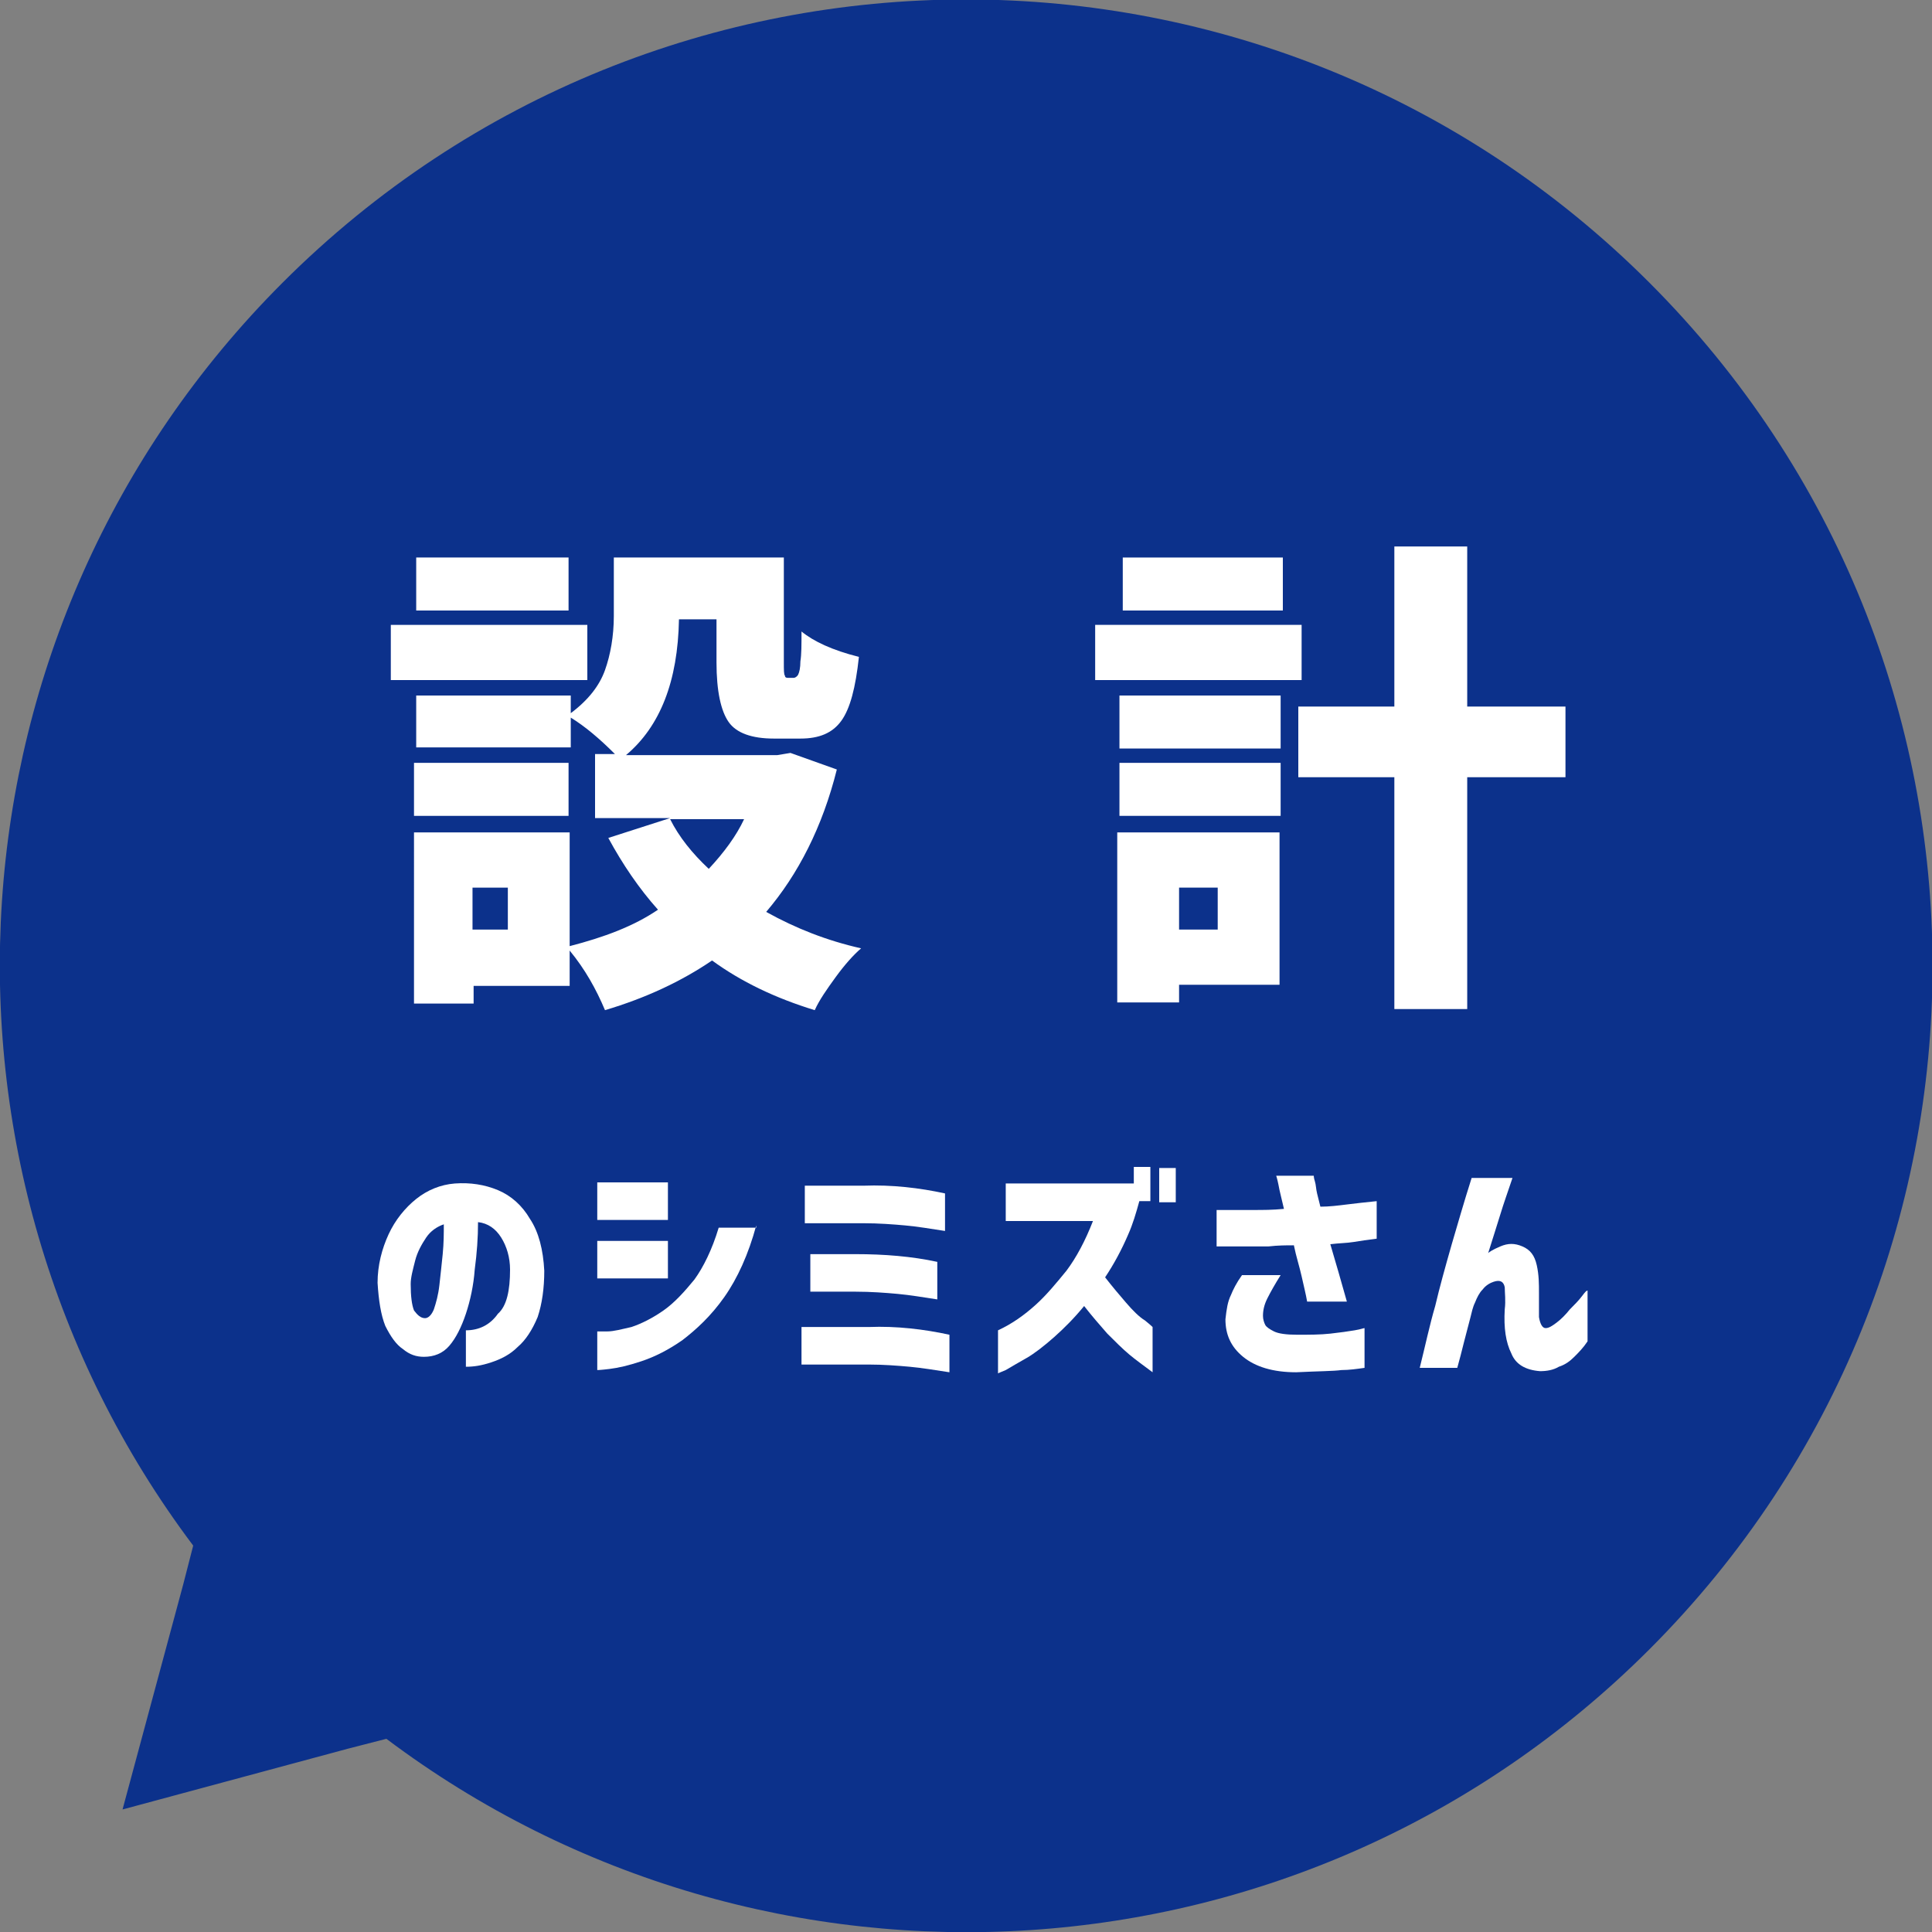
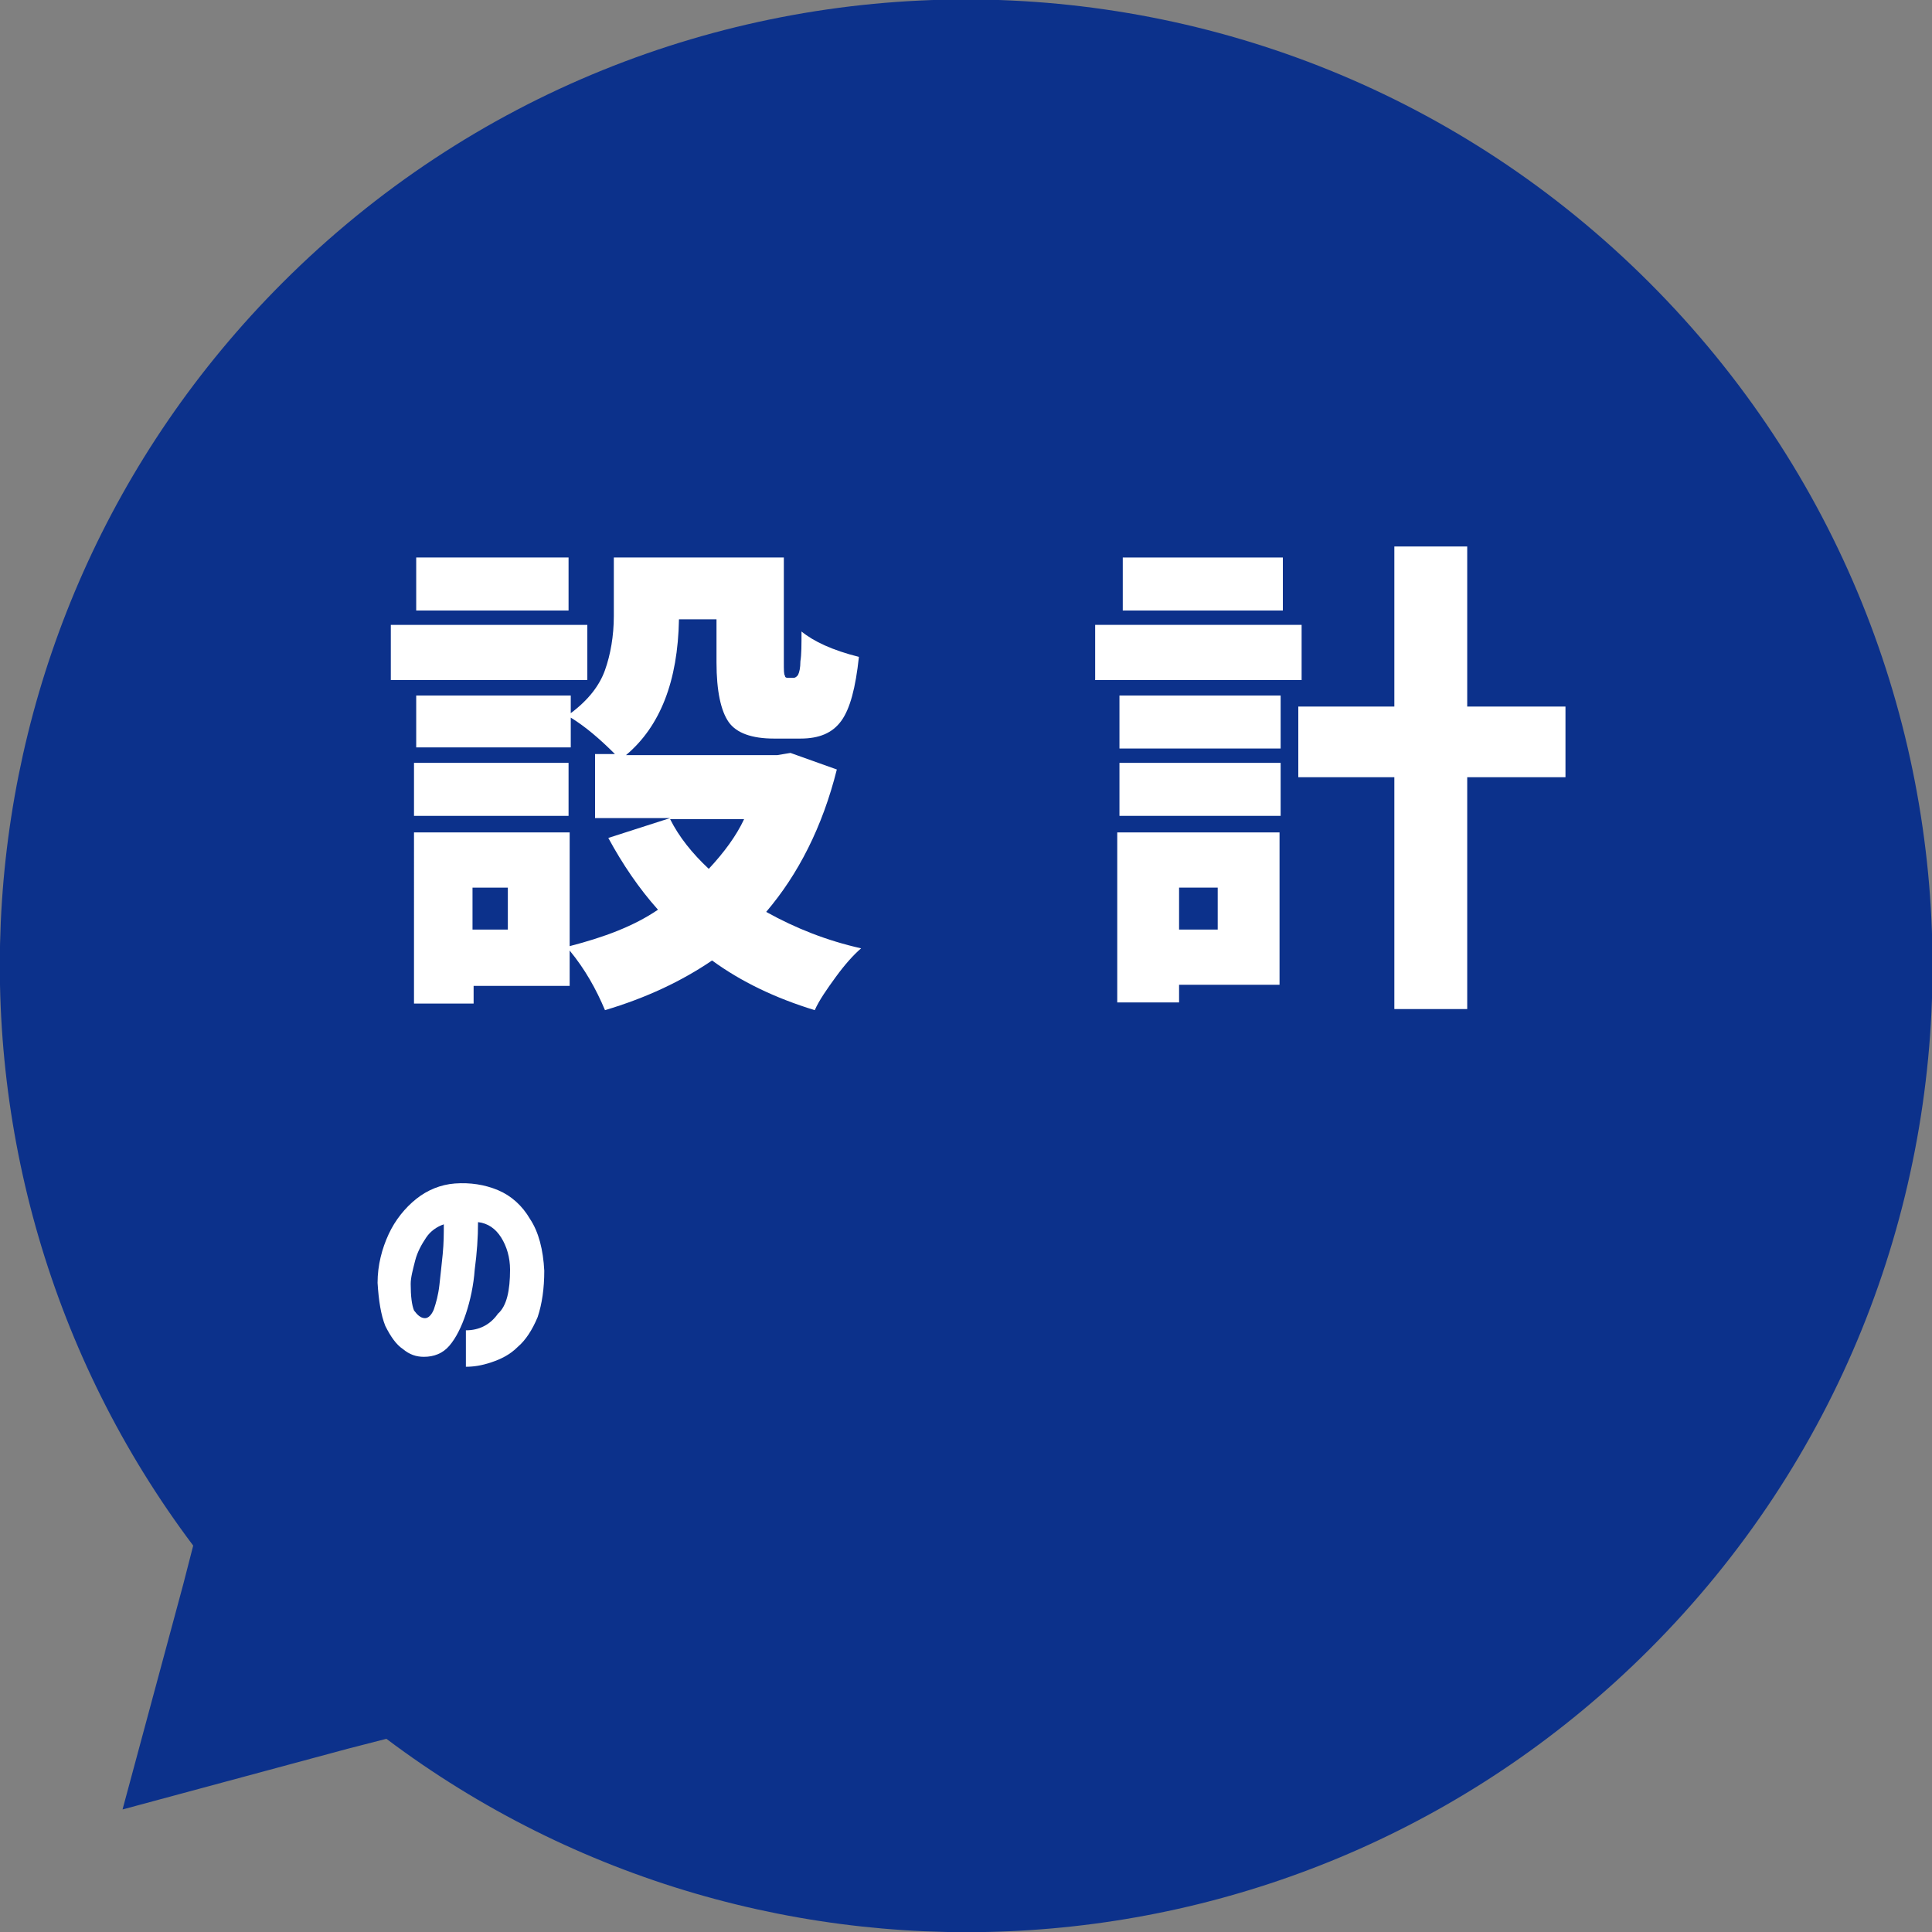
<svg xmlns="http://www.w3.org/2000/svg" version="1.1" id="レイヤー_1" x="0px" y="0px" viewBox="0 0 175 175" style="enable-background:new 0 0 175 175;" xml:space="preserve">
  <rect x="0" y="0" width="175" height="175" fill="#808080" stroke="none" />
  <style type="text/css">
	.st0{fill:#0C318B;}
	.st1{fill:#FFFFFF;}
</style>
  <g>
-     <path class="st0" d="M11.1,163.9l20.4-5.5l3.5-0.9c34.3,25.8,83.2,23.1,114.4-8.1c34.2-34.2,34.2-89.6,0-123.8   c-34.2-34.2-89.6-34.2-123.8,0C-5.6,56.8-8.3,105.7,17.5,140l-0.9,3.5L11.1,163.9z" />
+     <path class="st0" d="M11.1,163.9l20.4-5.5l3.5-0.9c34.3,25.8,83.2,23.1,114.4-8.1c34.2-34.2,34.2-89.6,0-123.8   c-34.2-34.2-89.6-34.2-123.8,0C-5.6,56.8-8.3,105.7,17.5,140l-0.9,3.5z" />
  </g>
  <g>
    <path class="st1" d="M53.2,56.6v5H35.4v-5H53.2z M71.6,68.2l4.2,1.5c-1.3,5.2-3.5,9.5-6.4,12.9c2.7,1.5,5.5,2.6,8.6,3.3   c-0.7,0.6-1.5,1.5-2.3,2.6c-0.8,1.1-1.5,2.1-1.9,3c-3.6-1.1-6.7-2.6-9.3-4.5c-2.8,1.9-6,3.4-9.7,4.5c-0.8-1.9-1.8-3.7-3.2-5.4v3.2   h-8.7v1.6h-5.4V75.4h14.1v10.3c3.1-0.8,5.8-1.8,8-3.3c-1.7-1.9-3.2-4.1-4.5-6.5l5.6-1.8h-6.8v-5.8h1.8c-1.4-1.4-2.7-2.5-4-3.3v2.7   h-14V63h14v1.6c1.6-1.2,2.6-2.5,3.1-3.9c0.5-1.4,0.8-3.1,0.8-4.9v-5.3H71v9.5c0,0.7,0,1.1,0.1,1.2c0,0.2,0.2,0.2,0.3,0.2h0.5   c0.1,0,0.3-0.1,0.4-0.3c0.1-0.2,0.2-0.6,0.2-1.2c0.1-0.6,0.1-1.5,0.1-2.7c1.1,0.9,2.8,1.7,5.2,2.3c-0.3,2.8-0.8,4.7-1.6,5.8   c-0.8,1.1-2,1.6-3.7,1.6h-2.4c-2,0-3.4-0.5-4.1-1.5c-0.7-1-1.1-2.8-1.1-5.4v-3.9h-3.4c-0.1,5.6-1.7,9.7-4.8,12.3h13.7L71.6,68.2z    M51.5,69.1v4.8h-14v-4.8H51.5z M51.5,50.5v4.8H37.7v-4.8H51.5z M46,84.2v-3.8h-3.2v3.8H46z M67.4,74.2h-6.7c0.8,1.6,2,3.1,3.5,4.5   C65.6,77.2,66.7,75.7,67.4,74.2z" />
    <path class="st1" d="M117.9,56.6v5H99.2v-5H117.9z M115.9,75.4v13.8h-9.1v1.6h-5.6V75.4H115.9z M101.4,67.8V63h14.6v4.8H101.4z    M101.4,73.9v-4.8h14.6v4.8H101.4z M116.2,50.5v4.8h-14.5v-4.8H116.2z M110.3,80.4h-3.5v3.8h3.5V80.4z M141.8,64v6.4h-8.9v21h-6.6   v-21h-8.7V64h8.7V49.5h6.6V64H141.8z" />
    <path class="st1" d="M46.2,115c0-1.1-0.3-2.1-0.8-2.9c-0.5-0.8-1.2-1.3-2.1-1.4c0,1.4-0.1,2.8-0.3,4.3c-0.1,1.4-0.4,2.8-0.8,4   c-0.4,1.2-0.9,2.2-1.5,2.9c-0.6,0.7-1.4,1-2.3,1c-0.7,0-1.3-0.2-1.9-0.7c-0.6-0.4-1.1-1.1-1.6-2.1c-0.4-1-0.6-2.3-0.7-3.9   c0-1.6,0.4-3.1,1-4.4c0.6-1.3,1.5-2.4,2.5-3.2c1-0.8,2.2-1.3,3.5-1.4c1.4-0.1,2.7,0.1,3.9,0.6c1.2,0.5,2.2,1.4,2.9,2.6   c0.8,1.2,1.2,2.8,1.3,4.7c0,1.6-0.2,3-0.6,4.2c-0.5,1.2-1.1,2.1-1.8,2.7c-0.7,0.7-1.5,1.1-2.4,1.4c-0.9,0.3-1.6,0.4-2.3,0.4v-3.3   c1.2,0,2.2-0.5,2.9-1.5C45.9,118.3,46.2,116.9,46.2,115z M38.5,119.4c0.3,0,0.6-0.3,0.8-0.8c0.2-0.6,0.4-1.3,0.5-2.2   c0.1-0.9,0.2-1.8,0.3-2.8c0.1-1,0.1-1.9,0.1-2.7c-0.6,0.2-1.2,0.6-1.6,1.2c-0.4,0.6-0.8,1.3-1,2.1c-0.2,0.8-0.4,1.5-0.4,2.1   c0,1.1,0.1,1.9,0.3,2.4C37.8,119.1,38.1,119.4,38.5,119.4z" />
-     <path class="st1" d="M54.1,110.5v-3.4h6.4v3.4H54.1z M68.5,111c-0.7,2.6-1.7,4.8-2.9,6.5s-2.5,2.9-3.8,3.9   c-1.3,0.9-2.5,1.5-3.7,1.9c-1.2,0.4-2.1,0.6-2.9,0.7s-1.1,0.1-1.1,0.1v-3.5c0,0,0.3,0,0.9,0c0.6,0,1.3-0.2,2.2-0.4   c0.9-0.3,1.9-0.8,2.9-1.5c1-0.7,1.9-1.7,2.8-2.8c0.8-1.1,1.6-2.7,2.2-4.7H68.5z M54.1,115.8v-3.4h6.4v3.4H54.1z" />
-     <path class="st1" d="M86,120.9v3.4c-1.3-0.2-2.5-0.4-3.6-0.5c-1.1-0.1-2.4-0.2-3.7-0.2h-6.1v-3.4h6.1   C81.2,120.1,83.7,120.4,86,120.9z M85.6,108.1v3.4c-1.3-0.2-2.5-0.4-3.6-0.5c-1.1-0.1-2.4-0.2-3.8-0.2h-5.3v-3.4h5.3   C80.8,107.3,83.3,107.6,85.6,108.1z M84.9,114.3v3.4c-1.3-0.2-2.5-0.4-3.6-0.5c-1.1-0.1-2.4-0.2-3.8-0.2h-4.1v-3.4h4.1   C80.1,113.6,82.6,113.8,84.9,114.3z" />
-     <path class="st1" d="M91.1,110.7v-3.5h11.6v-1.5h1.5v3.1h-1c-0.3,1.1-0.6,2.1-1,3c-0.6,1.4-1.3,2.7-2.1,3.9   c0.7,0.9,1.3,1.6,1.9,2.3c0.6,0.7,1.2,1.3,1.7,1.6c0.5,0.4,0.7,0.6,0.7,0.6v4.1c-0.8-0.6-1.5-1.1-2.1-1.6c-0.6-0.5-1.3-1.2-2-1.9   c-0.7-0.8-1.4-1.6-2.1-2.5c-0.9,1.1-1.8,2-2.7,2.8c-0.9,0.8-1.8,1.5-2.5,1.9s-1.4,0.8-1.9,1.1c-0.5,0.2-0.7,0.3-0.7,0.3v-3.9   c1.3-0.6,2.4-1.4,3.4-2.3c1-0.9,1.9-2,2.8-3.1c0.9-1.2,1.7-2.7,2.4-4.5H91.1z M105,108.9v-3.1h1.5v3.1H105z" />
-     <path class="st1" d="M110.2,109.6c1.3,0,2.4,0,3.3,0c0.9,0,1.8,0,2.8-0.1c-0.2-0.9-0.4-1.6-0.5-2.2c-0.1-0.5-0.2-0.8-0.2-0.8h3.4   c0,0,0,0.2,0.1,0.5c0.1,0.3,0.1,0.7,0.2,1.1c0.1,0.4,0.2,0.8,0.3,1.2c0.8,0,1.6-0.1,2.4-0.2c0.8-0.1,1.7-0.2,2.7-0.3v3.4   c-0.8,0.1-1.5,0.2-2.1,0.3c-0.6,0.1-1.3,0.1-2.1,0.2c0.5,1.7,1,3.4,1.5,5.2h-3.6c-0.1-0.6-0.3-1.4-0.5-2.3   c-0.2-0.9-0.5-1.8-0.7-2.8c-0.7,0-1.4,0-2.3,0.1c-0.8,0-1.6,0-2.3,0c-0.7,0-1.5,0-2.4,0V109.6z M112.5,115.5h3.5   c-0.5,0.8-0.9,1.5-1.2,2.1c-0.3,0.6-0.4,1.1-0.4,1.6c0,0.3,0.1,0.6,0.2,0.8c0.1,0.2,0.4,0.4,0.8,0.6c0.4,0.2,1.1,0.3,2.1,0.3   c1.1,0,2.1,0,3-0.1c0.9-0.1,1.6-0.2,2.2-0.3c0.6-0.1,0.8-0.2,0.9-0.2v3.6c-0.7,0.1-1.4,0.2-2.1,0.2c-0.7,0.1-2.1,0.1-4.1,0.2   c-2.1,0-3.7-0.5-4.8-1.4c-1.1-0.9-1.6-2-1.6-3.4c0.1-0.9,0.2-1.6,0.5-2.2C111.7,116.8,112,116.2,112.5,115.5z" />
-     <path class="st1" d="M133.3,106.7h3.7c-0.4,1.2-0.8,2.3-1.1,3.3c-0.3,1-0.7,2.2-1.1,3.5c0.1-0.1,0.4-0.3,1.1-0.6   c0.7-0.3,1.3-0.3,2,0c0.7,0.3,1.1,0.8,1.3,1.7s0.2,1.7,0.2,2.5c0,0.8,0,1.6,0,2.2c0.1,0.6,0.3,1,0.6,1c0.3,0,0.6-0.2,1-0.5   c0.4-0.3,0.8-0.7,1.2-1.2c0.4-0.4,0.8-0.8,1.1-1.2s0.4-0.5,0.5-0.5v4.6c-0.4,0.6-0.8,1-1.2,1.4c-0.4,0.4-0.8,0.7-1.4,0.9   c-0.5,0.3-1.1,0.4-1.7,0.4c-1.3-0.1-2.2-0.6-2.6-1.6c-0.5-1-0.7-2.3-0.6-4c0.1-0.8,0-1.5,0-2c-0.1-0.5-0.4-0.7-1-0.5   c-0.3,0.1-0.7,0.3-1,0.7c-0.3,0.3-0.5,0.7-0.7,1.2c-0.2,0.4-0.3,0.9-0.4,1.3c-0.2,0.8-0.4,1.5-0.6,2.3c-0.2,0.8-0.4,1.6-0.6,2.3   h-3.4c0.5-2,0.9-3.9,1.4-5.6c0.4-1.7,0.9-3.5,1.5-5.6C132,111,132.6,108.9,133.3,106.7z" />
  </g>
</svg>